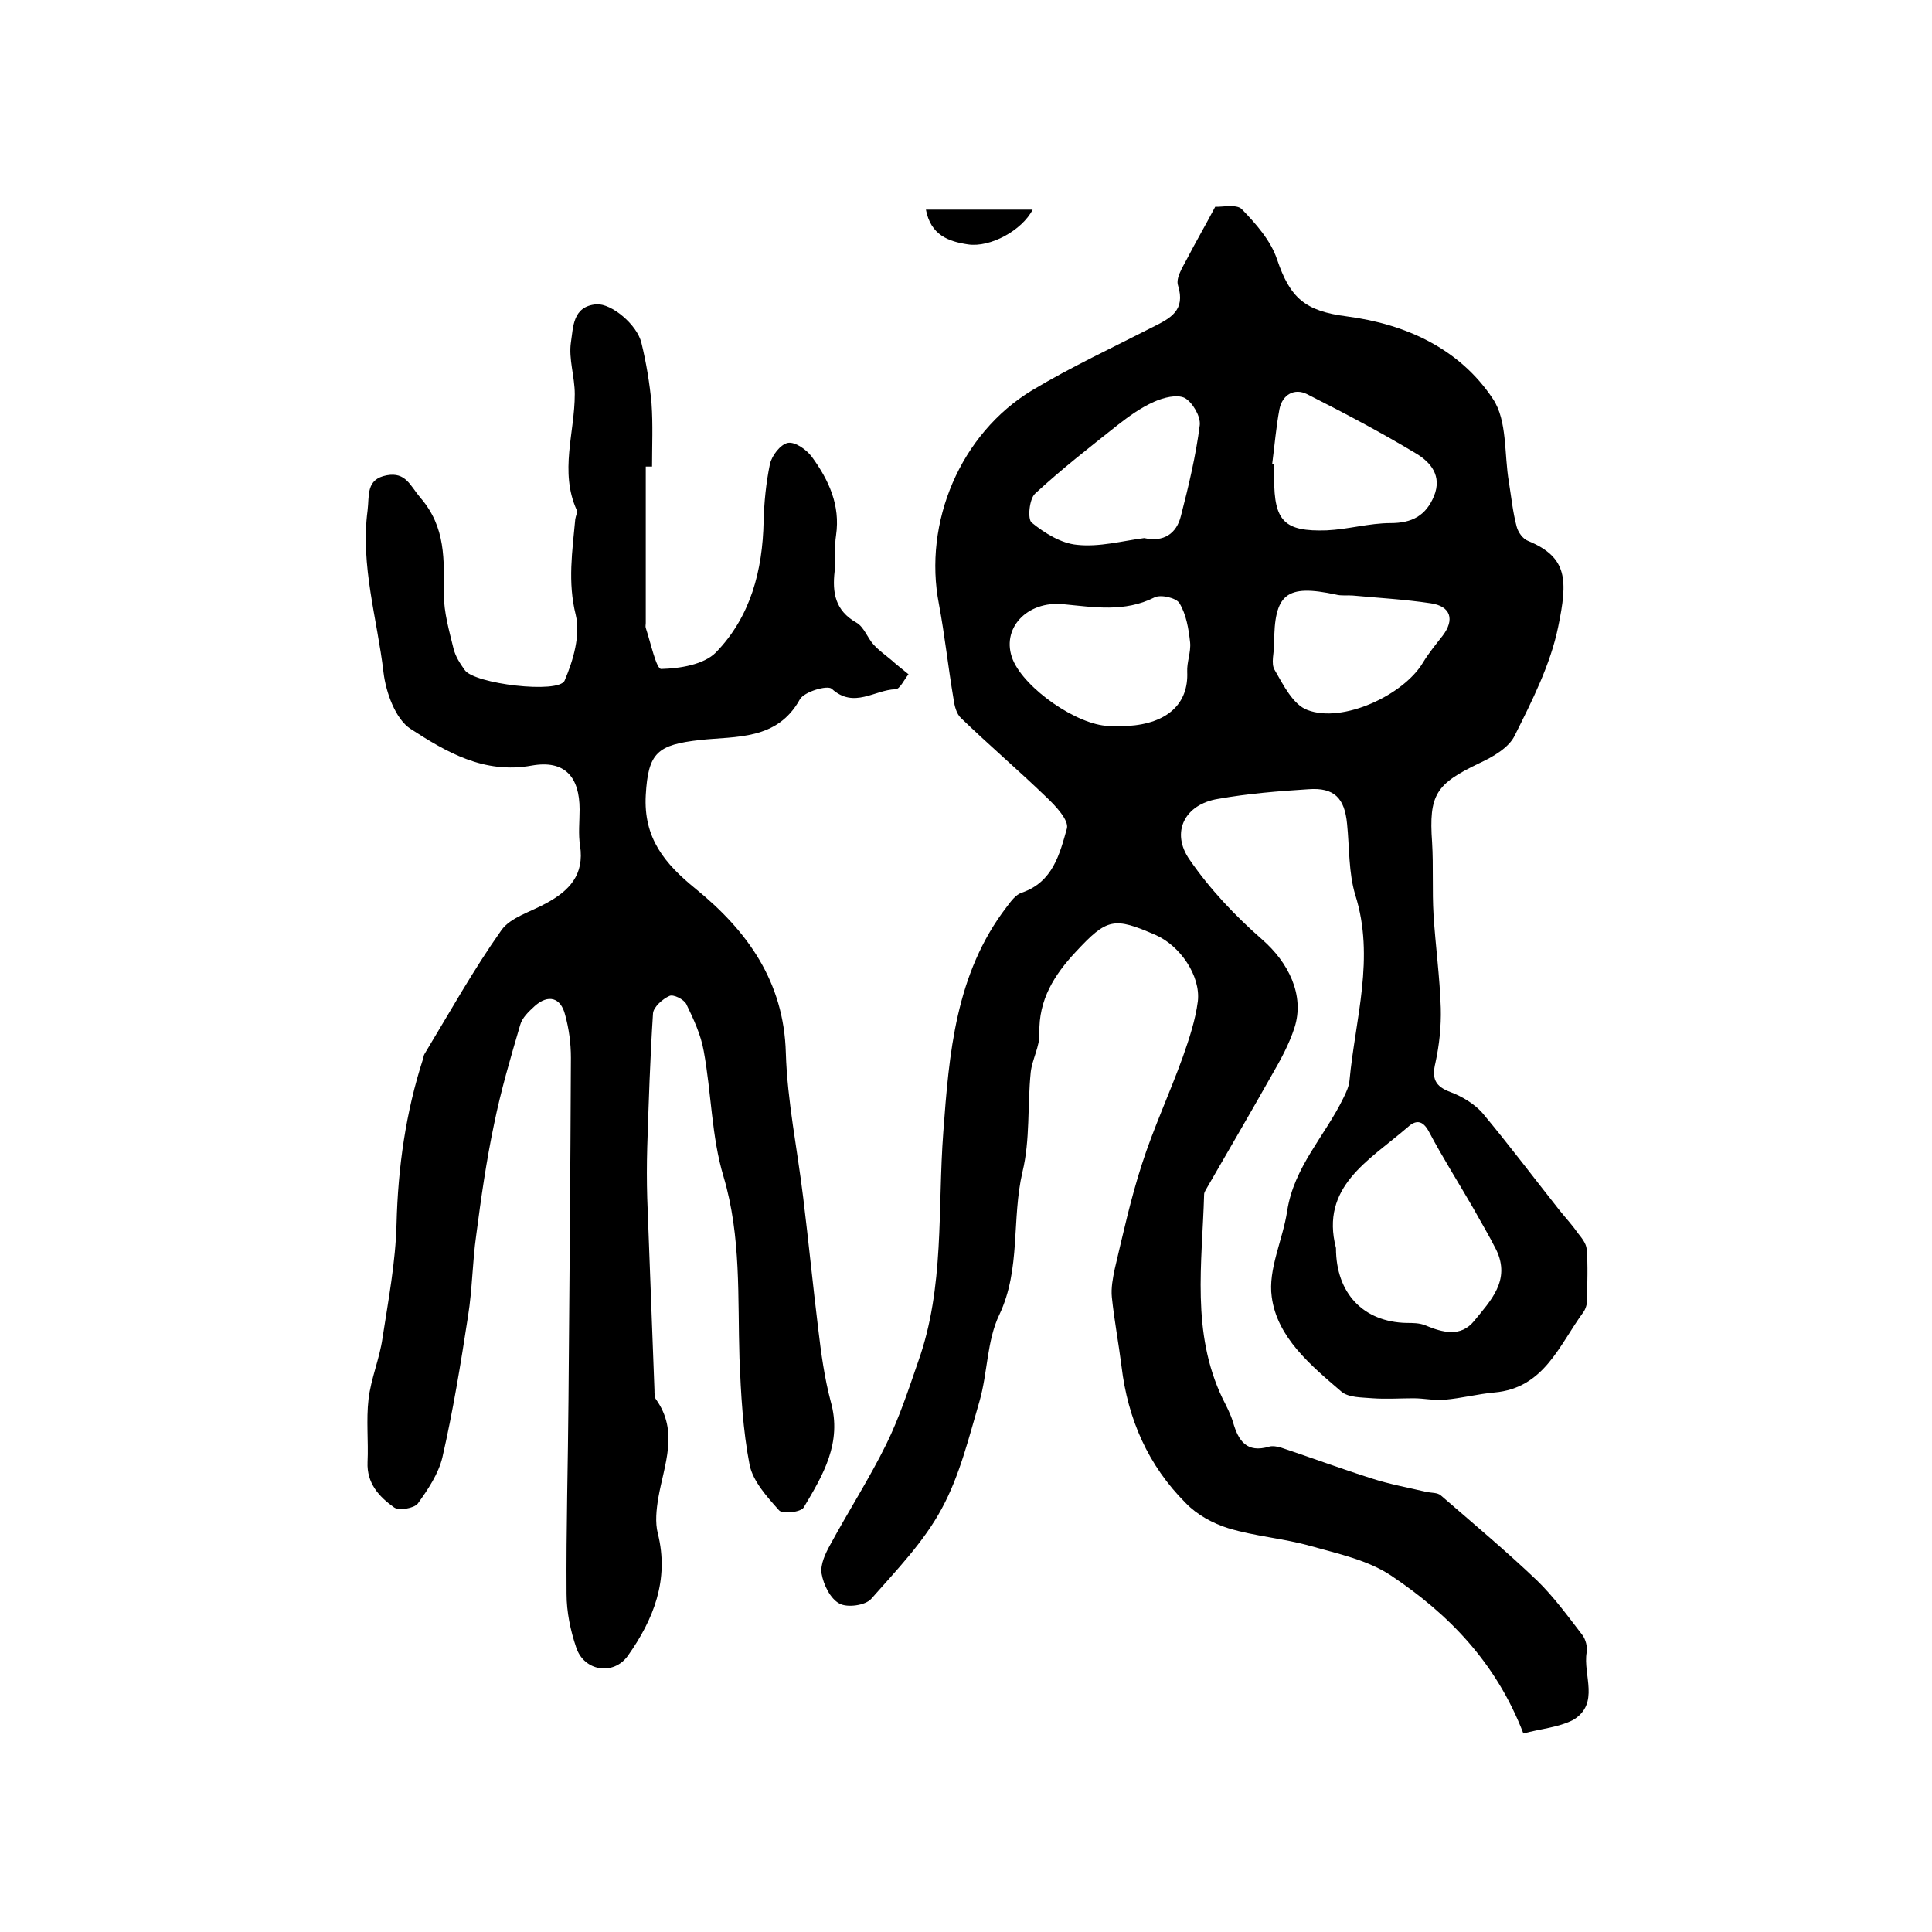
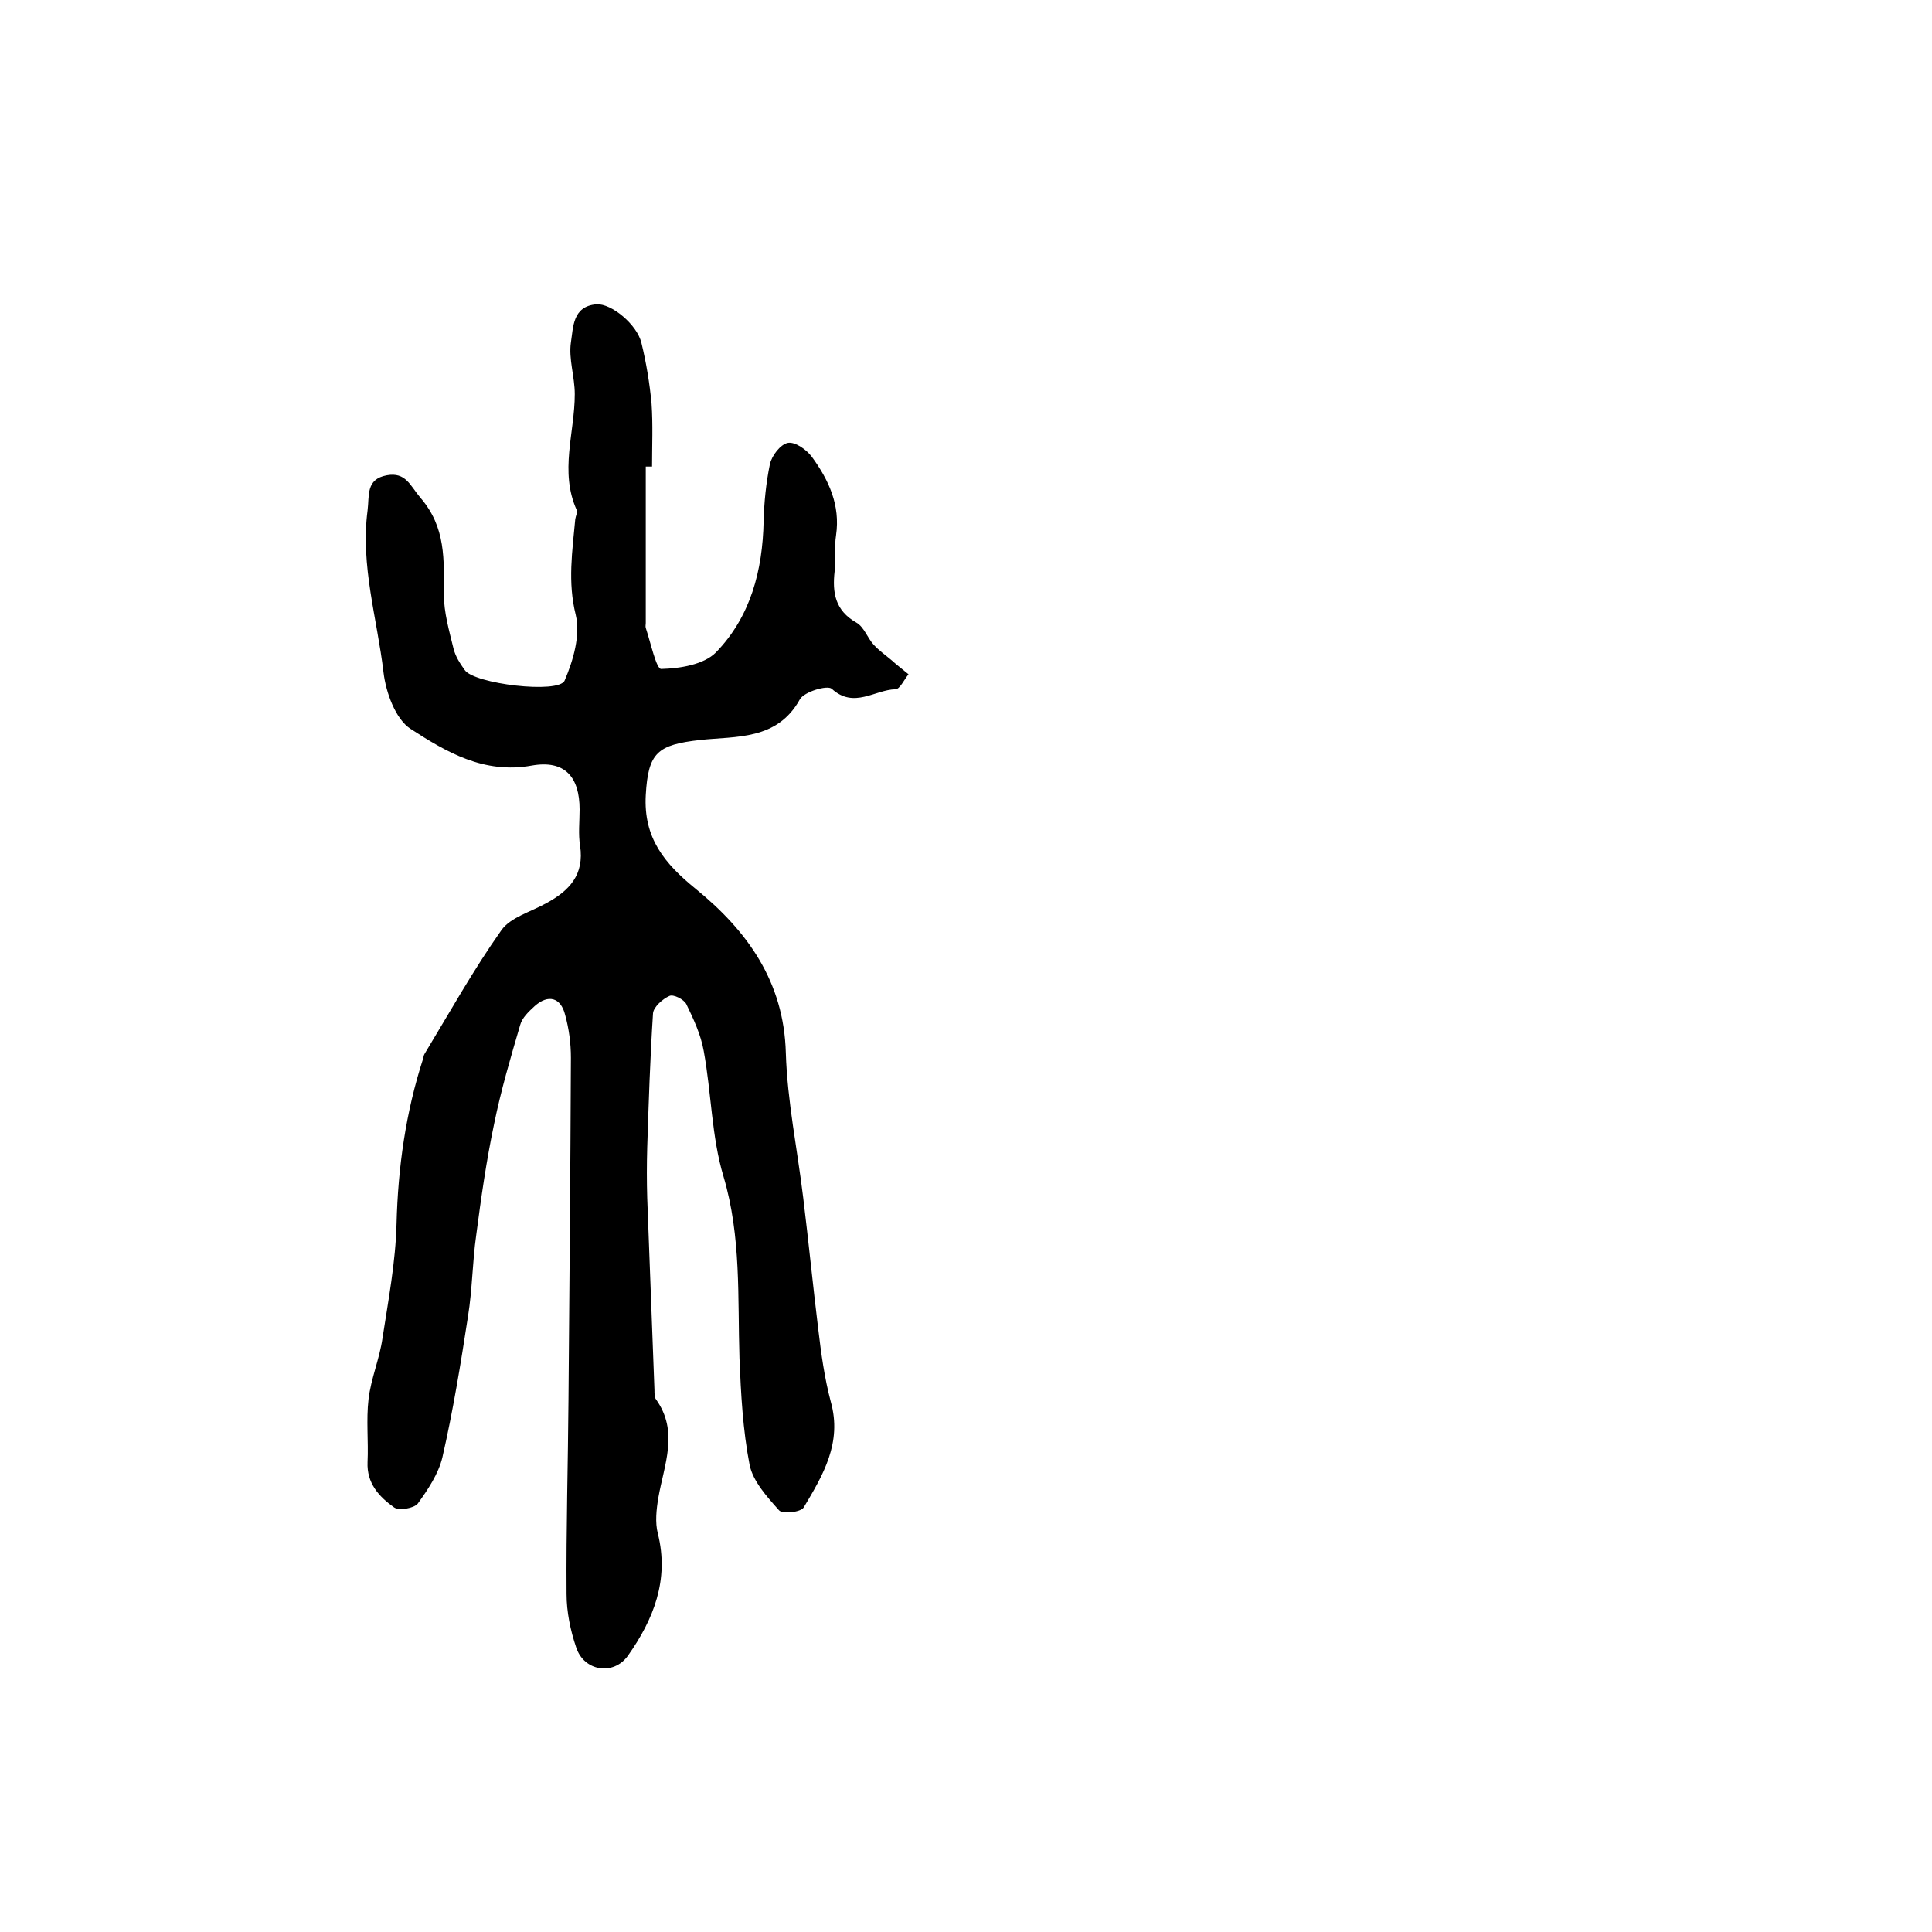
<svg xmlns="http://www.w3.org/2000/svg" version="1.1" id="图层_1" x="0px" y="0px" viewBox="0 0 400 400" style="enable-background:new 0 0 400 400;" xml:space="preserve">
  <style type="text/css">
	.st0{fill:#FFFFFF;}
</style>
  <g>
-     <path d="M315.4,358.9c-5.7-14.8-15.6-24.8-27.4-32.7c-4.8-3.2-10.9-4.5-16.6-6.1c-5.6-1.6-11.5-2-17.1-3.7c-3.2-1-6.5-2.8-8.8-5.2   c-7.8-7.8-12-17.4-13.3-28.3c-0.6-4.8-1.5-9.5-2-14.3c-0.2-1.9,0.2-4,0.6-5.9c1.7-7.2,3.3-14.5,5.6-21.6c2.4-7.5,5.8-14.8,8.5-22.3   c1.3-3.7,2.6-7.6,3.1-11.5c0.6-5.3-3.7-11.5-8.7-13.7c-8.7-3.8-10.1-3.5-16.6,3.5c-4.4,4.7-7.7,9.9-7.5,16.8   c0.1,2.7-1.5,5.4-1.8,8.1c-0.7,6.9-0.1,14-1.7,20.6c-2.3,9.8-0.3,20.1-4.8,29.6c-2.6,5.4-2.4,12-4.1,17.9   c-2.2,7.5-4.1,15.4-7.8,22.2c-3.7,6.9-9.4,12.8-14.6,18.7c-1.2,1.4-5,1.9-6.6,1c-1.9-1-3.3-3.9-3.7-6.2c-0.3-1.9,0.8-4.2,1.8-6   c3.8-7,8.1-13.7,11.6-20.8c2.7-5.5,4.6-11.3,6.6-17.1c5.5-15.4,4-31.6,5.2-47.5c1.2-16.2,2.5-32.8,13.1-46.6c0.9-1.2,1.9-2.6,3.2-3   c6.4-2.2,7.8-8,9.3-13.3c0.4-1.7-2.3-4.6-4.2-6.4c-5.8-5.6-11.9-10.8-17.7-16.4c-1-0.9-1.4-2.6-1.6-4.1c-1.1-6.5-1.8-13.1-3-19.5   c-3.3-16.9,4.4-35.3,19.3-44.3c8-4.8,16.6-8.8,25-13.1c3.6-1.8,6.8-3.4,5.2-8.6c-0.5-1.5,0.9-3.7,1.8-5.4c1.8-3.5,3.8-6.9,5.9-10.9   c1.4,0.1,4.4-0.6,5.5,0.5c2.9,3,6,6.5,7.3,10.4c2.7,8,5.8,10.7,14.4,11.8c12.3,1.6,23.4,6.7,30.3,17.1c3,4.5,2.3,11.4,3.3,17.2   c0.5,3.1,0.8,6.2,1.6,9.2c0.3,1.2,1.3,2.6,2.4,3c8.2,3.4,8.2,8.1,6.2,17.8c-1.6,7.8-5.4,15.3-9,22.5c-1.2,2.5-4.5,4.4-7.3,5.7   c-9,4.3-10.5,6.5-9.8,16.4c0.3,5,0,10,0.3,15c0.4,6.4,1.3,12.9,1.5,19.3c0.1,3.8-0.3,7.6-1.1,11.3c-0.8,3.3-0.1,4.9,3.1,6.1   c2.4,0.9,4.9,2.4,6.6,4.3c5.5,6.6,10.7,13.5,16,20.2c1.2,1.5,2.6,3,3.7,4.6c0.8,1,1.8,2.2,1.9,3.4c0.3,3.5,0.1,7,0.1,10.5   c0,0.9-0.3,1.9-0.8,2.6c-5,6.8-8.1,15.7-18.4,16.6c-3.4,0.3-6.8,1.2-10.3,1.5c-2.1,0.2-4.3-0.3-6.4-0.3c-2.8,0-5.7,0.2-8.5,0   c-2.2-0.2-5-0.1-6.5-1.4c-6.3-5.4-13.3-11.2-14.4-19.6c-0.8-5.7,2.3-11.8,3.2-17.8c1.4-9.1,7.8-15.5,11.6-23.3   c0.6-1.2,1.2-2.5,1.3-3.7c1.2-12.8,5.3-25.4,1.2-38.4c-1.4-4.6-1.2-9.8-1.7-14.7c-0.5-5.4-2.7-7.6-8-7.2c-6.3,0.4-12.5,0.9-18.7,2   c-6.9,1.1-9.9,6.9-5.9,12.6c4.2,6.1,9.4,11.6,15,16.5c5.4,4.7,8.9,11.5,6.7,18.3c-1.1,3.4-2.9,6.7-4.7,9.8   c-4.4,7.8-8.9,15.5-13.4,23.3c-0.2,0.4-0.6,0.9-0.6,1.4c-0.4,14.2-2.7,28.6,3.8,42.2c0.8,1.6,1.7,3.3,2.2,5c1.1,3.8,2.8,6.4,7.5,5   c0.7-0.2,1.7,0,2.4,0.2c6.3,2.1,12.5,4.4,18.8,6.4c3.7,1.2,7.6,1.9,11.4,2.8c1,0.2,2.2,0.1,2.9,0.7c6.7,5.8,13.5,11.5,19.9,17.6   c3.5,3.4,6.4,7.4,9.4,11.3c0.7,0.9,1.1,2.5,0.9,3.6c-0.8,4.7,2.8,10.6-2.8,14C322.5,357.7,319,357.9,315.4,358.9z M276.6,258.4   c0,9.4,5.7,15.3,14.6,15.5c1.3,0,2.7,0,3.9,0.5c3.6,1.5,7.3,2.5,10.1-0.9c3.4-4.2,7.6-8.4,4.6-14.7c-1.5-3-3.2-5.8-4.8-8.7   c-3-5.2-6.3-10.4-9.1-15.7c-1.4-2.7-2.9-2.5-4.6-0.9C283.4,240.3,273.3,245.7,276.6,258.4z M229.5,150.3c1.3,0,2.7,0.1,4,0   c8.2-0.5,12.6-4.6,12.3-11.2c-0.1-2,0.8-4.1,0.6-6.1c-0.3-2.8-0.8-5.8-2.2-8.1c-0.6-1.1-3.9-1.9-5.2-1.2c-6.2,3.1-12.5,2-18.8,1.4   c-7.6-0.8-13.1,5.1-10.5,11.5C212.2,142.6,223,150.1,229.5,150.3z M236.9,111.4c4,0.9,6.7-0.9,7.6-4.6c1.6-6.2,3.1-12.5,3.9-18.8   c0.2-1.8-1.5-4.7-3.1-5.6c-1.6-0.8-4.4-0.1-6.4,0.8c-2.7,1.2-5.2,3-7.5,4.8c-5.8,4.6-11.7,9.2-17.1,14.2c-1.2,1.1-1.6,5.3-0.7,6   c2.7,2.2,6.1,4.3,9.4,4.6C227.6,113.3,232.3,112,236.9,111.4z M263.8,133.3c0,1.8-0.7,4.1,0.1,5.4c1.8,3.1,3.8,7.2,6.8,8.3   c7.3,2.8,19.9-3.1,23.9-9.8c1.2-2,2.7-3.8,4.1-5.6c2.5-3.3,1.7-6.1-2.5-6.7c-5.3-0.8-10.7-1.1-16.1-1.6c-1.2-0.1-2.4,0.1-3.5-0.2   C266.3,120.9,263.8,122.9,263.8,133.3z M263.4,96c0.1,0,0.3,0,0.4,0.1c0,1,0,2,0,3c0,8.8,2.1,11,10.9,10.7   c4.4-0.2,8.8-1.5,13.2-1.5c4.4,0,7.3-1.5,9-5.6c1.7-4.2-0.7-7-3.7-8.8c-7.3-4.4-14.9-8.4-22.6-12.3c-2.6-1.3-5.1,0.1-5.7,3.1   C264.2,88.4,263.9,92.2,263.4,96z" />
    <path d="M133.7,96.6c0,10.8,0,21.6,0,32.4c0,0.3-0.1,0.7,0,1c1,3,2.2,8.6,3.2,8.5c3.9-0.1,8.8-0.9,11.3-3.4   c7.2-7.4,9.7-17,9.9-27.2c0.1-3.9,0.5-7.9,1.3-11.8c0.4-1.8,2.2-4.1,3.7-4.4c1.5-0.3,3.9,1.4,5,2.9c3.5,4.8,5.9,10,5,16.2   c-0.4,2.5,0,5-0.3,7.5c-0.5,4.4,0.1,8.1,4.5,10.6c1.6,0.9,2.3,3.2,3.6,4.6c1.1,1.2,2.4,2.1,3.7,3.2c1.1,1,2.3,1.9,3.5,2.9   c-0.9,1.1-1.8,3.1-2.7,3.1c-4.3,0.1-8.6,4.1-13.2-0.1c-0.9-0.8-5.7,0.6-6.6,2.2c-4.7,8.5-13.2,7.6-20.6,8.4   c-8.9,1-10.8,2.6-11.3,11.4c-0.5,8.9,3.9,14.2,10.3,19.4c10.7,8.7,18.3,19.2,18.7,34c0.3,10,2.4,20,3.6,30c1.1,9,2,18.1,3.1,27.1   c0.6,5.1,1.3,10.2,2.6,15.1c2.4,8.5-1.6,15.2-5.6,21.9c-0.6,1-4.4,1.4-5.1,0.6c-2.5-2.8-5.4-6-6.1-9.4c-1.4-7.2-1.8-14.7-2.1-22.1   c-0.4-12.6,0.4-25.1-3.3-37.6c-2.5-8.3-2.5-17.3-4.1-26c-0.6-3.4-2.1-6.6-3.6-9.7c-0.5-1-2.7-2.1-3.5-1.7c-1.4,0.6-3.3,2.3-3.4,3.6   c-0.6,9.2-0.9,18.5-1.2,27.8c-0.1,3.5-0.1,7,0,10.4c0.5,13.3,1,26.5,1.5,39.8c0,0.7,0,1.5,0.3,1.9c4.8,6.7,1.7,13.5,0.5,20.4   c-0.4,2.4-0.7,5.1-0.1,7.4c2.4,9.6-0.9,17.8-6.2,25.3c-3,4.2-9.1,3.2-10.7-1.7c-1.2-3.5-2-7.4-2-11.1c-0.1-13.5,0.3-26.9,0.4-40.4   c0.2-23.5,0.4-47.1,0.5-70.6c0-3-0.4-6-1.2-8.9c-0.9-3.6-3.5-4.3-6.3-1.8c-1.2,1.1-2.6,2.4-3,3.9c-2,6.8-4,13.6-5.4,20.5   c-1.6,7.6-2.7,15.3-3.7,23c-0.8,5.6-0.8,11.2-1.7,16.8c-1.5,9.8-3.1,19.6-5.3,29.2c-0.8,3.4-3,6.7-5.1,9.6c-0.8,1-3.9,1.5-4.9,0.8   c-3.1-2.2-5.7-5-5.5-9.4c0.2-4.3-0.3-8.7,0.2-13c0.5-4.3,2.3-8.4,2.9-12.7c1.2-7.8,2.7-15.7,2.9-23.6c0.3-11.7,1.9-23.1,5.5-34.2   c0.1-0.3,0.1-0.7,0.3-1c5.2-8.6,10.1-17.4,15.9-25.6c1.9-2.7,6.1-3.8,9.3-5.6c4.8-2.6,7.9-5.9,7-11.9c-0.4-2.4-0.1-5-0.1-7.5   c0-6.8-3.1-10.3-9.9-9.1c-9.9,1.8-17.7-2.8-25.1-7.6c-3.1-2-5.1-7.5-5.6-11.7c-1.3-11.1-4.8-22.1-3.3-33.5c0.4-3.1-0.4-6.5,4-7.3   c3.9-0.7,4.8,2.1,6.9,4.6c5.4,6.2,4.9,13,4.9,20.1c0,3.7,1.1,7.5,2,11.2c0.4,1.6,1.3,3,2.3,4.4c1.9,2.9,19.5,5,20.7,2.2   c1.8-4.2,3.3-9.4,2.3-13.6c-1.7-6.8-0.7-13.2-0.1-19.8c0.1-0.7,0.5-1.4,0.3-1.9c-3.6-8-0.4-16-0.4-24c0-3.6-1.3-7.3-0.8-10.7   c0.5-3.1,0.3-7.5,5.3-7.9c3.1-0.2,8.4,4.2,9.3,8c1,4.1,1.7,8.3,2.1,12.6c0.3,4.3,0.1,8.7,0.1,13C134.3,96.6,134,96.6,133.7,96.6z" />
-     <path d="M213.8,43.4c-2.2,4.3-8.8,7.9-13.4,7.2c-4-0.6-7.7-1.9-8.7-7.2C199.1,43.4,206.2,43.4,213.8,43.4z" />
  </g>
</svg>